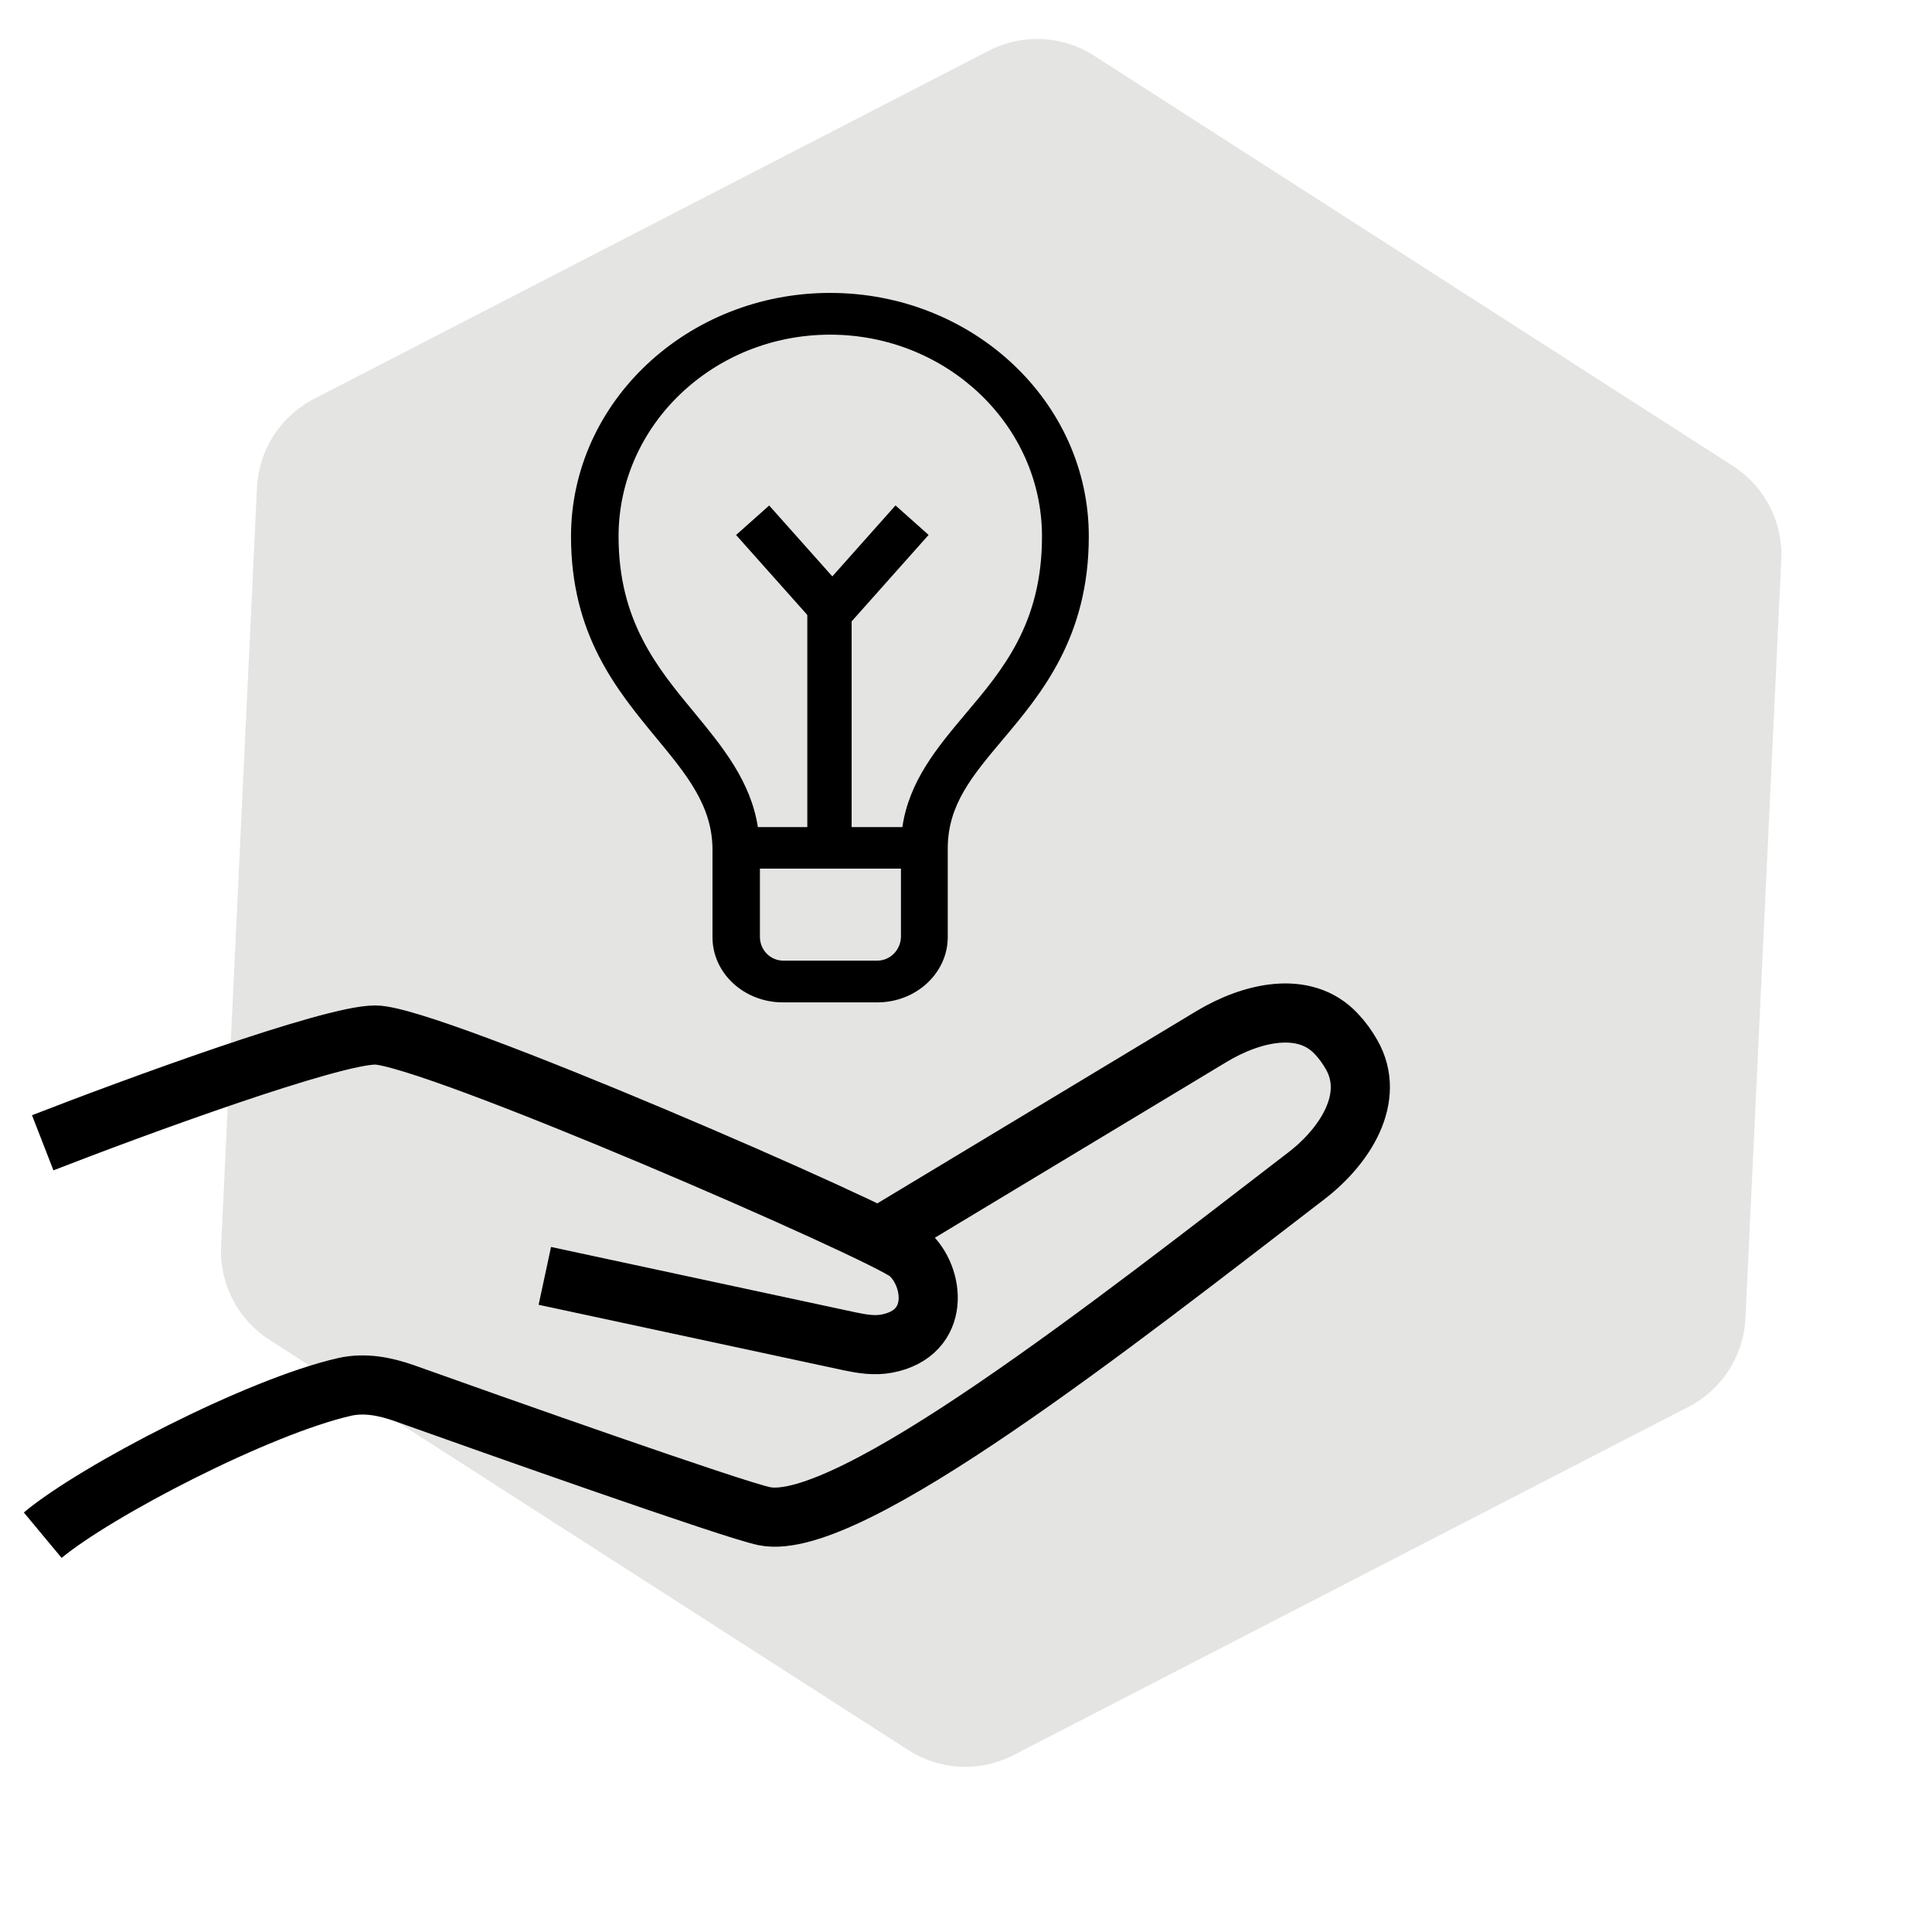
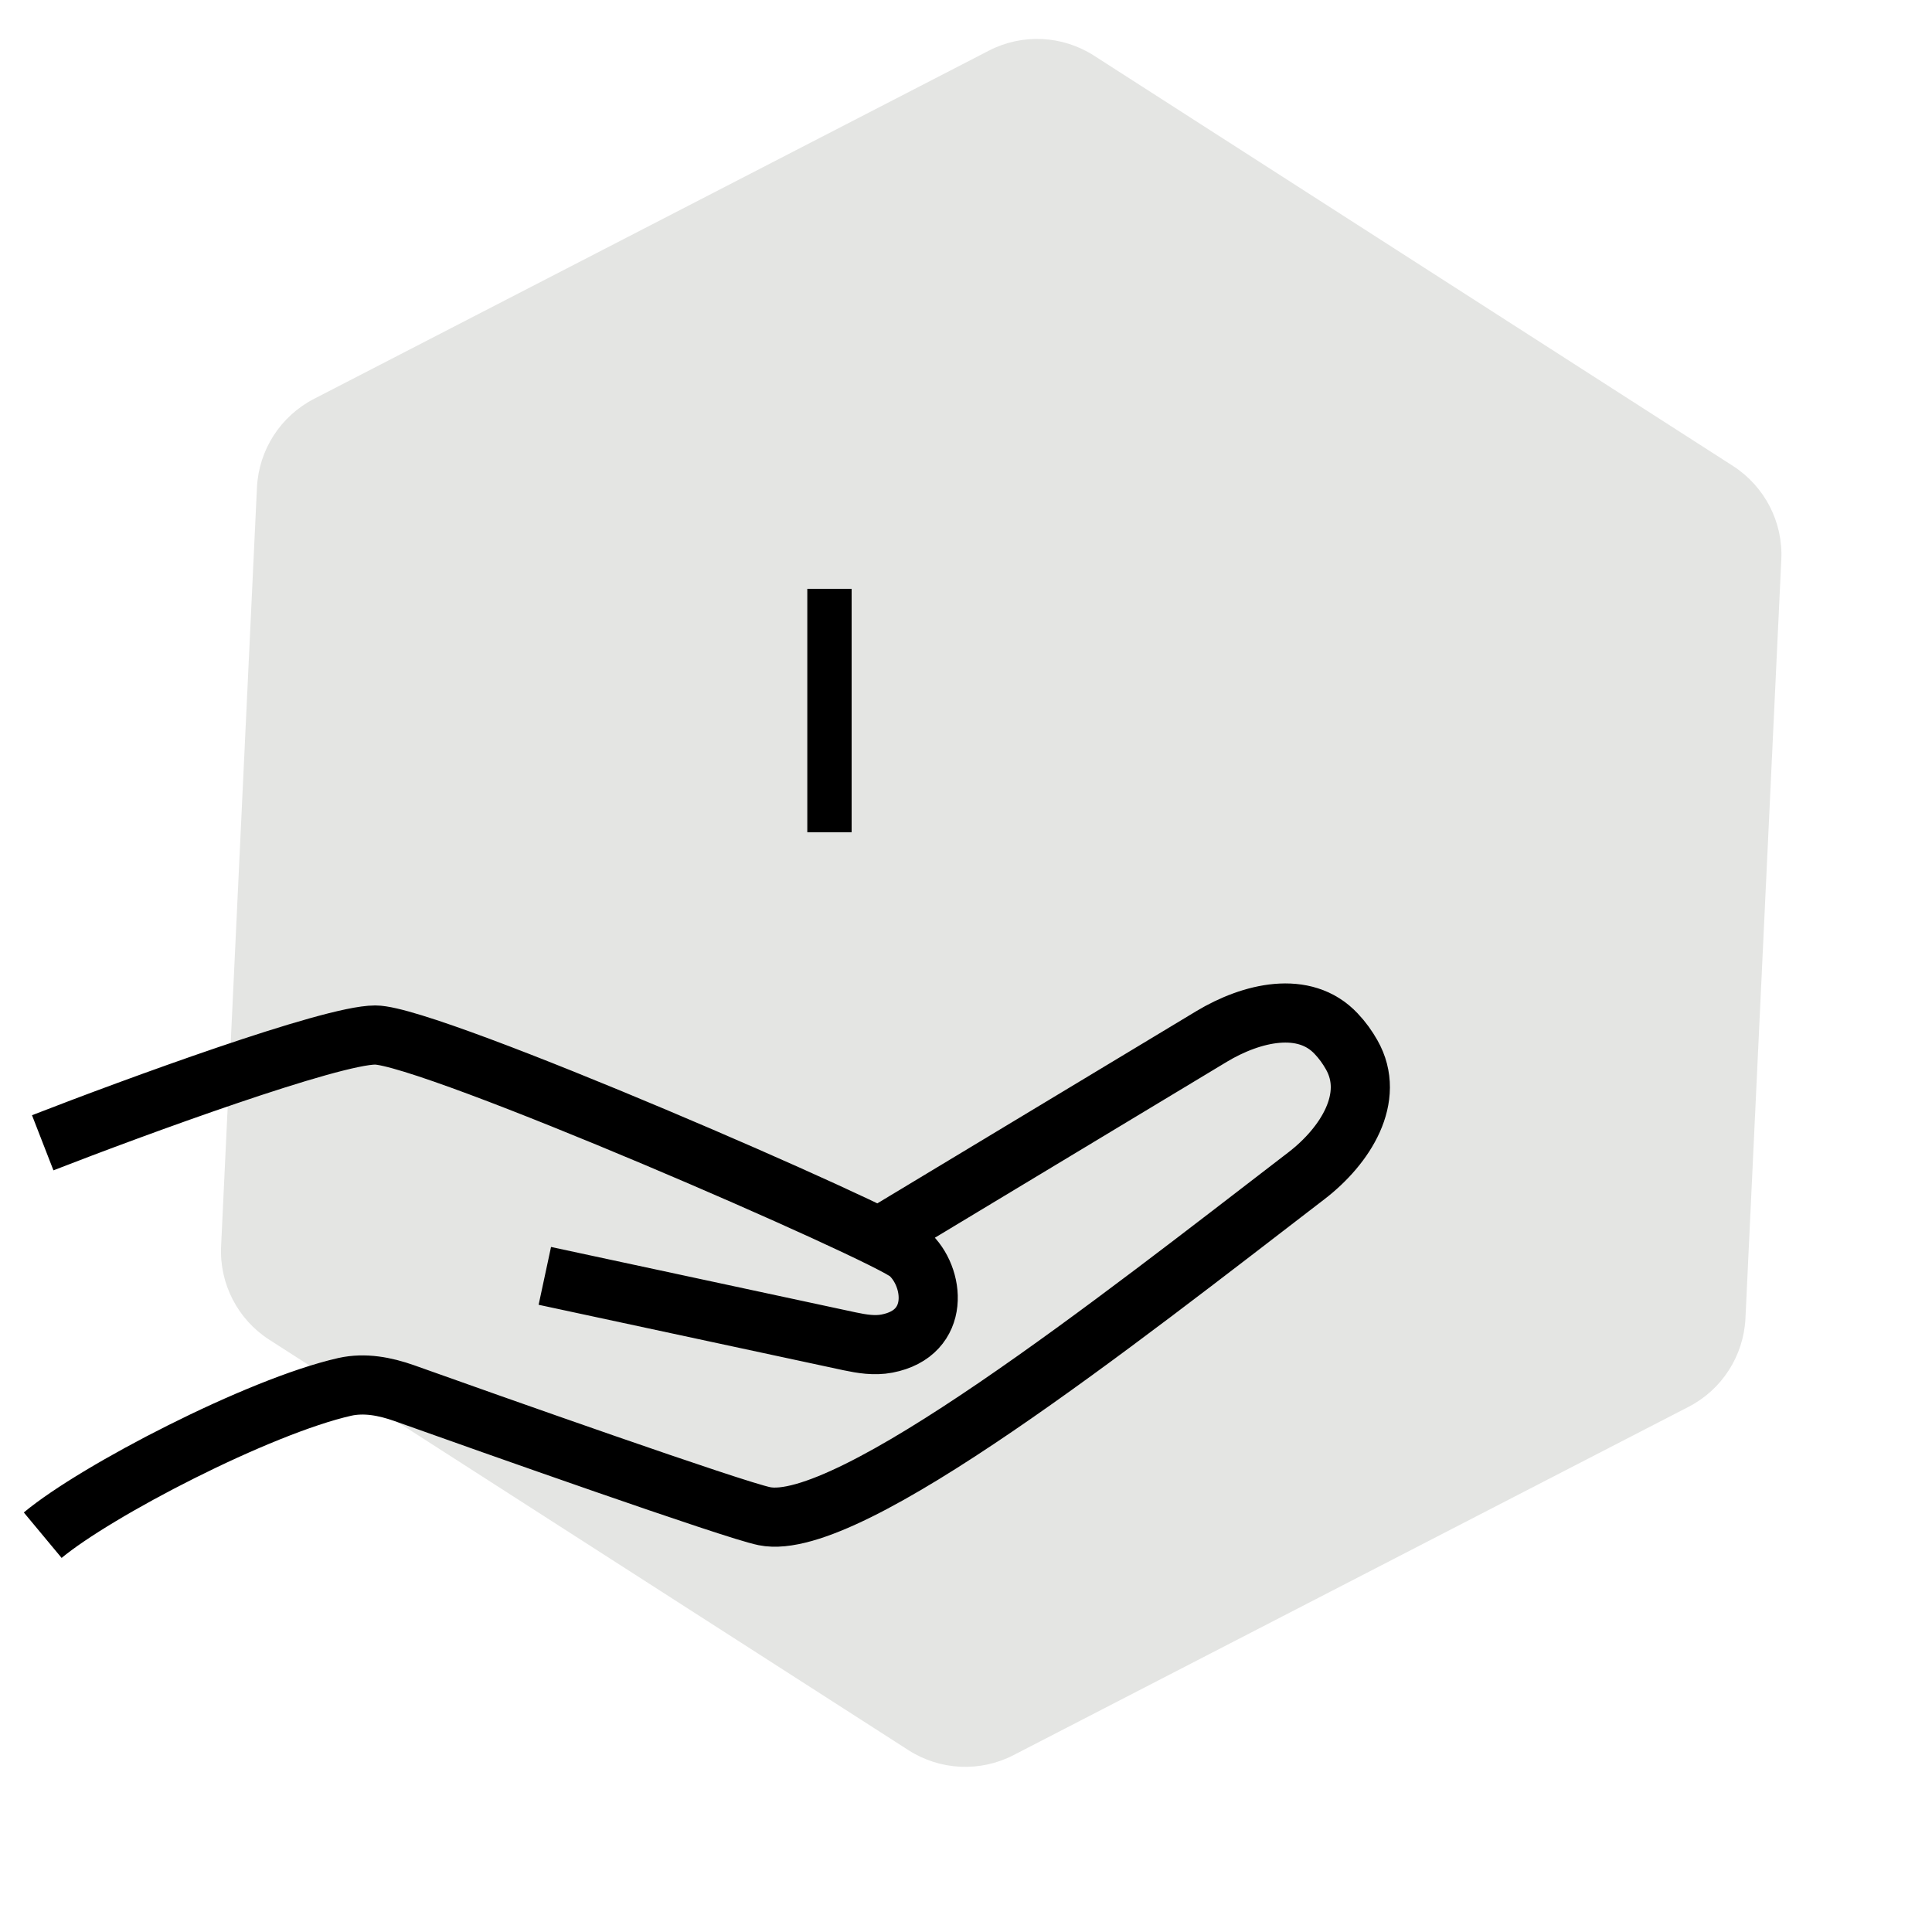
<svg xmlns="http://www.w3.org/2000/svg" width="18" height="18" viewBox="0 0 18 18" fill="none">
  <path opacity="0.25" d="M9.213 0.472C9.524 0.311 9.897 0.329 10.192 0.518L16.147 4.342C16.441 4.532 16.613 4.864 16.596 5.213L16.262 12.283C16.245 12.632 16.043 12.947 15.732 13.107L9.443 16.352C9.132 16.513 8.759 16.495 8.464 16.306L2.509 12.482C2.215 12.293 2.043 11.961 2.06 11.611L2.394 4.542C2.411 4.192 2.613 3.878 2.924 3.717L9.213 0.472Z" fill="#959A90" />
  <path d="M0.398 14.303C0.897 13.888 2.409 13.103 3.213 12.921C3.398 12.88 3.586 12.916 3.765 12.979C4.555 13.261 6.837 14.069 7.122 14.126C7.905 14.285 10.407 12.31 12.172 10.954C12.535 10.675 12.82 10.225 12.593 9.827C12.554 9.758 12.507 9.692 12.449 9.631C12.153 9.315 11.66 9.433 11.289 9.656L8.189 11.524M0.398 10.647C1.259 10.312 3.084 9.643 3.496 9.643C4.011 9.643 8.261 11.495 8.467 11.678C8.708 11.891 8.77 12.421 8.263 12.518C8.148 12.54 8.031 12.521 7.917 12.497L5.076 11.887" stroke="black" stroke-width="0.551" />
-   <path d="M7.734 2.729C6.404 2.729 5.32 3.746 5.32 4.998C5.32 5.913 5.744 6.426 6.116 6.877C6.394 7.213 6.638 7.507 6.638 7.916V8.731C6.638 9.067 6.931 9.339 7.295 9.339H8.173C8.536 9.339 8.83 9.065 8.83 8.731V7.905C8.83 7.499 9.057 7.23 9.342 6.891C9.698 6.468 10.144 5.939 10.144 5C10.147 3.746 9.064 2.729 7.734 2.729ZM8.173 8.95H7.298C7.178 8.95 7.08 8.852 7.08 8.728V8.093H8.394V8.728C8.391 8.852 8.293 8.95 8.173 8.95ZM8.991 6.656C8.735 6.961 8.47 7.275 8.407 7.706H7.061C6.995 7.278 6.729 6.955 6.473 6.644C6.123 6.222 5.763 5.785 5.763 4.998C5.763 3.961 6.647 3.118 7.734 3.118C8.82 3.118 9.708 3.961 9.708 4.998C9.708 5.807 9.345 6.238 8.991 6.656Z" fill="black" />
  <line x1="7.728" y1="7.754" x2="7.728" y2="5.486" stroke="black" stroke-width="0.413" />
-   <line x1="7.012" y1="4.847" x2="7.73" y2="5.653" stroke="black" stroke-width="0.413" />
-   <line y1="-0.207" x2="1.079" y2="-0.207" transform="matrix(-0.665 0.747 0.747 0.665 8.652 4.984)" stroke="black" stroke-width="0.413" />
</svg>